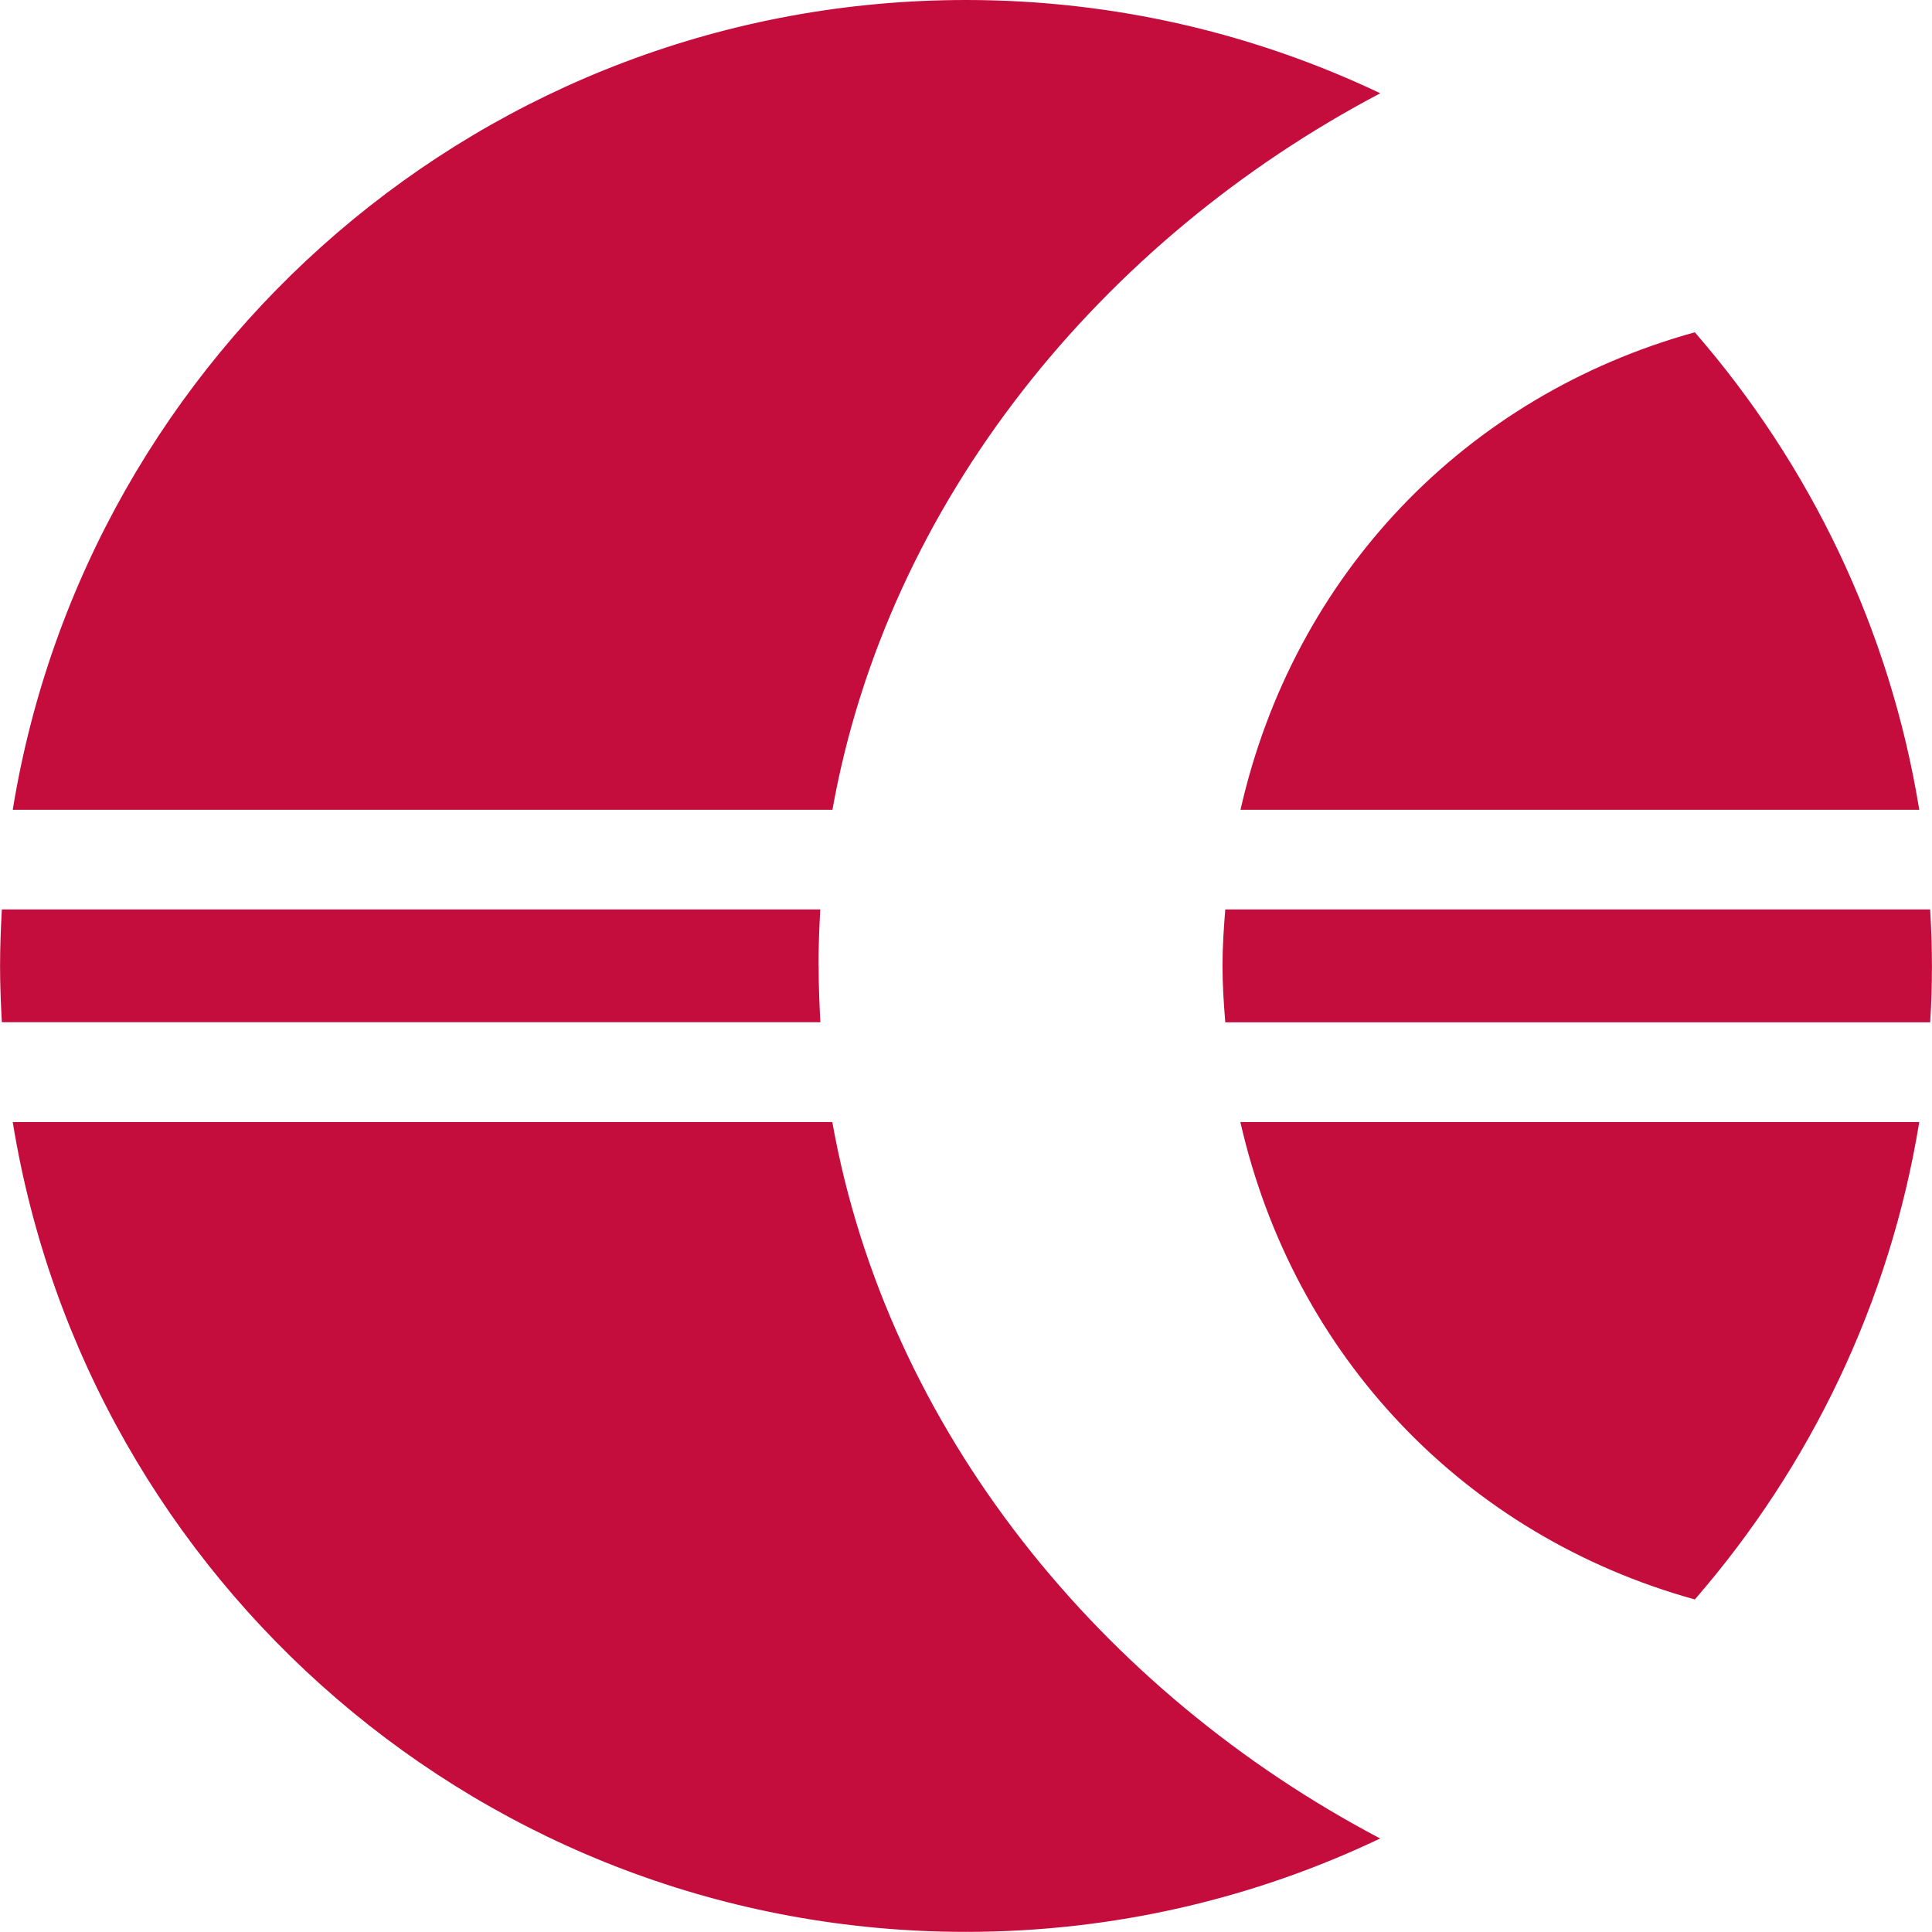
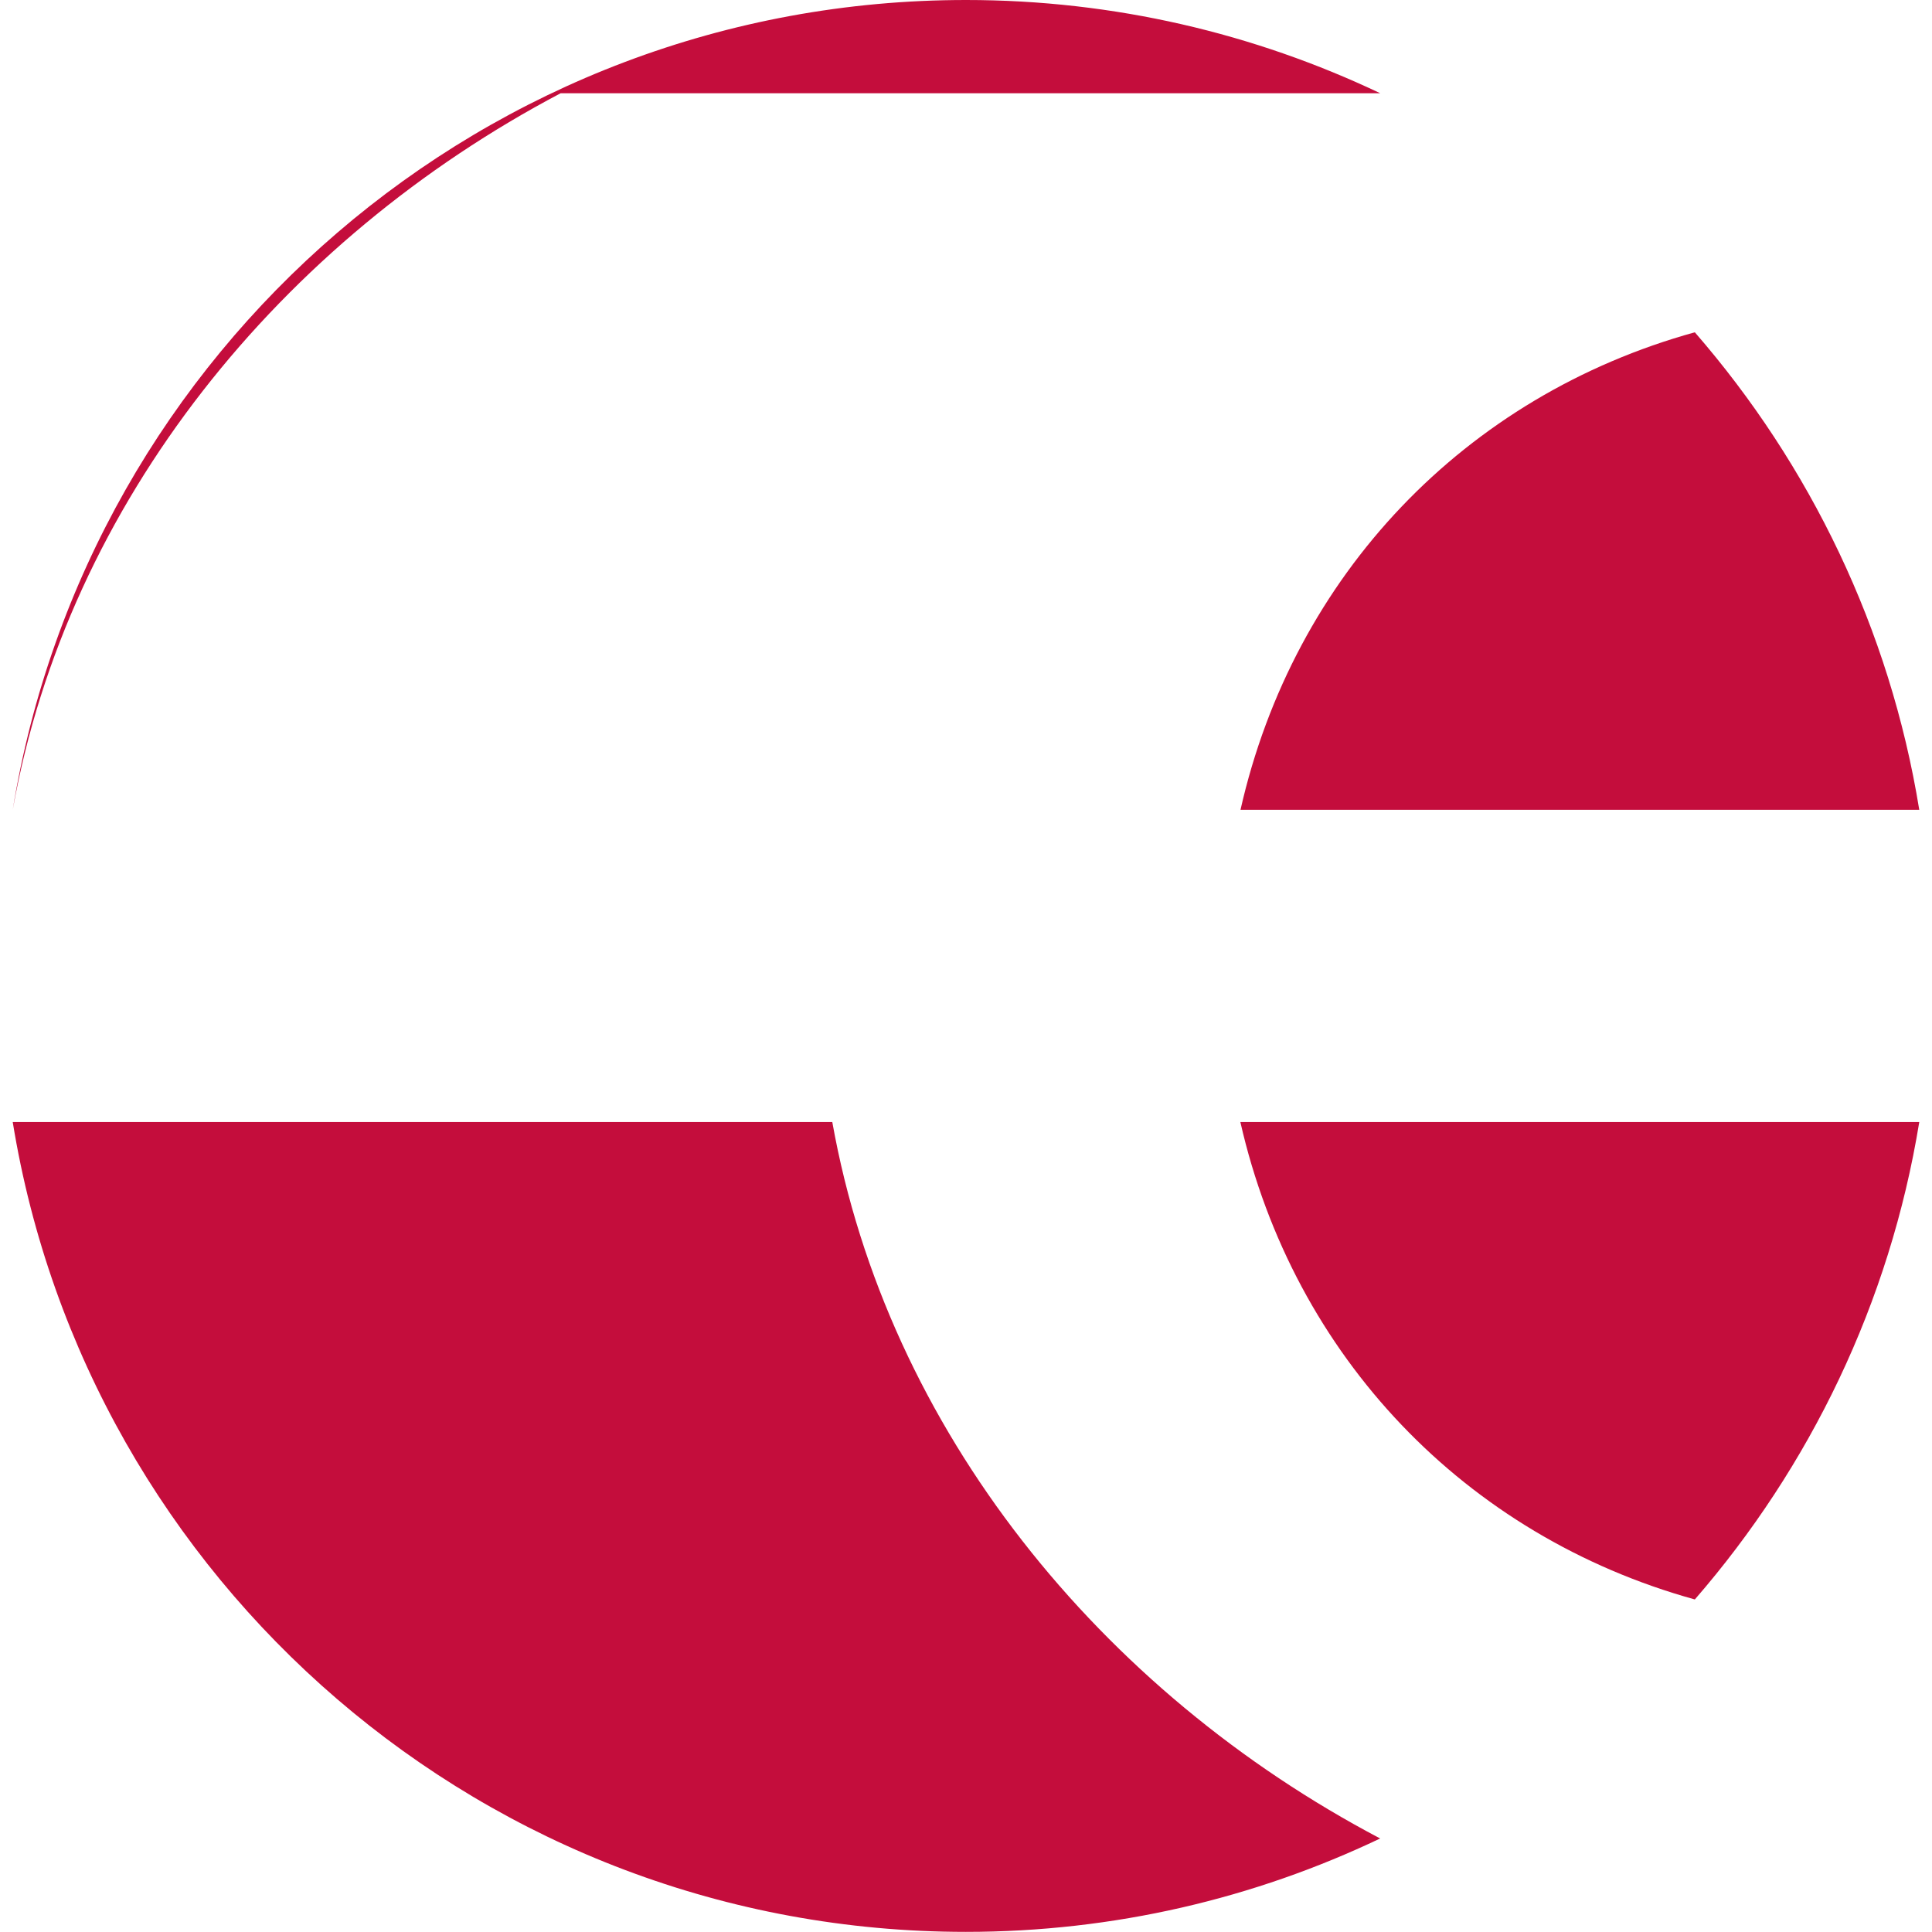
<svg xmlns="http://www.w3.org/2000/svg" id="Livello_2" data-name="Livello 2" width="53.78mm" height="53.78mm" viewBox="0 0 152.44 152.45">
  <defs>
    <style>
      .cls-1 {
        fill: #c40d3c;
      }
    </style>
  </defs>
  <g id="Livello_1-2" data-name="Livello 1">
    <g>
-       <path class="cls-1" d="m152.3,71.76h-55.62c-.12,1.47-.22,2.94-.22,4.46s.1,2.98.22,4.45h55.62c.1-1.47.14-2.94.14-4.44s-.05-2.99-.14-4.46" />
-       <path class="cls-1" d="m64.58,76.22c0-1.49.06-2.98.14-4.46H.14c-.08,1.47-.14,2.96-.14,4.46s.06,2.96.14,4.44h64.59c-.08-1.47-.14-2.95-.14-4.45" />
-       <path class="cls-1" d="m108.91,7.36C99,2.65,87.92,0,76.22,0,38.32,0,6.89,27.68,1,63.9h64.68c4.34-24.32,21.23-44.96,43.23-56.54" />
+       <path class="cls-1" d="m108.91,7.36C99,2.65,87.92,0,76.22,0,38.32,0,6.89,27.68,1,63.9c4.34-24.32,21.23-44.96,43.23-56.54" />
      <path class="cls-1" d="m151.44,63.9c-2.32-14.29-8.63-27.23-17.71-37.68-18.12,5.01-31.66,19.15-35.85,37.68h53.57Z" />
      <path class="cls-1" d="m133.73,126.21c9.08-10.46,15.38-23.39,17.71-37.67h-53.57c4.21,18.51,17.75,32.65,35.86,37.67" />
      <path class="cls-1" d="m65.68,88.54H1c5.88,36.22,37.31,63.9,75.21,63.9,11.7,0,22.79-2.65,32.69-7.37-22-11.58-38.89-32.22-43.23-56.53" />
    </g>
  </g>
</svg>